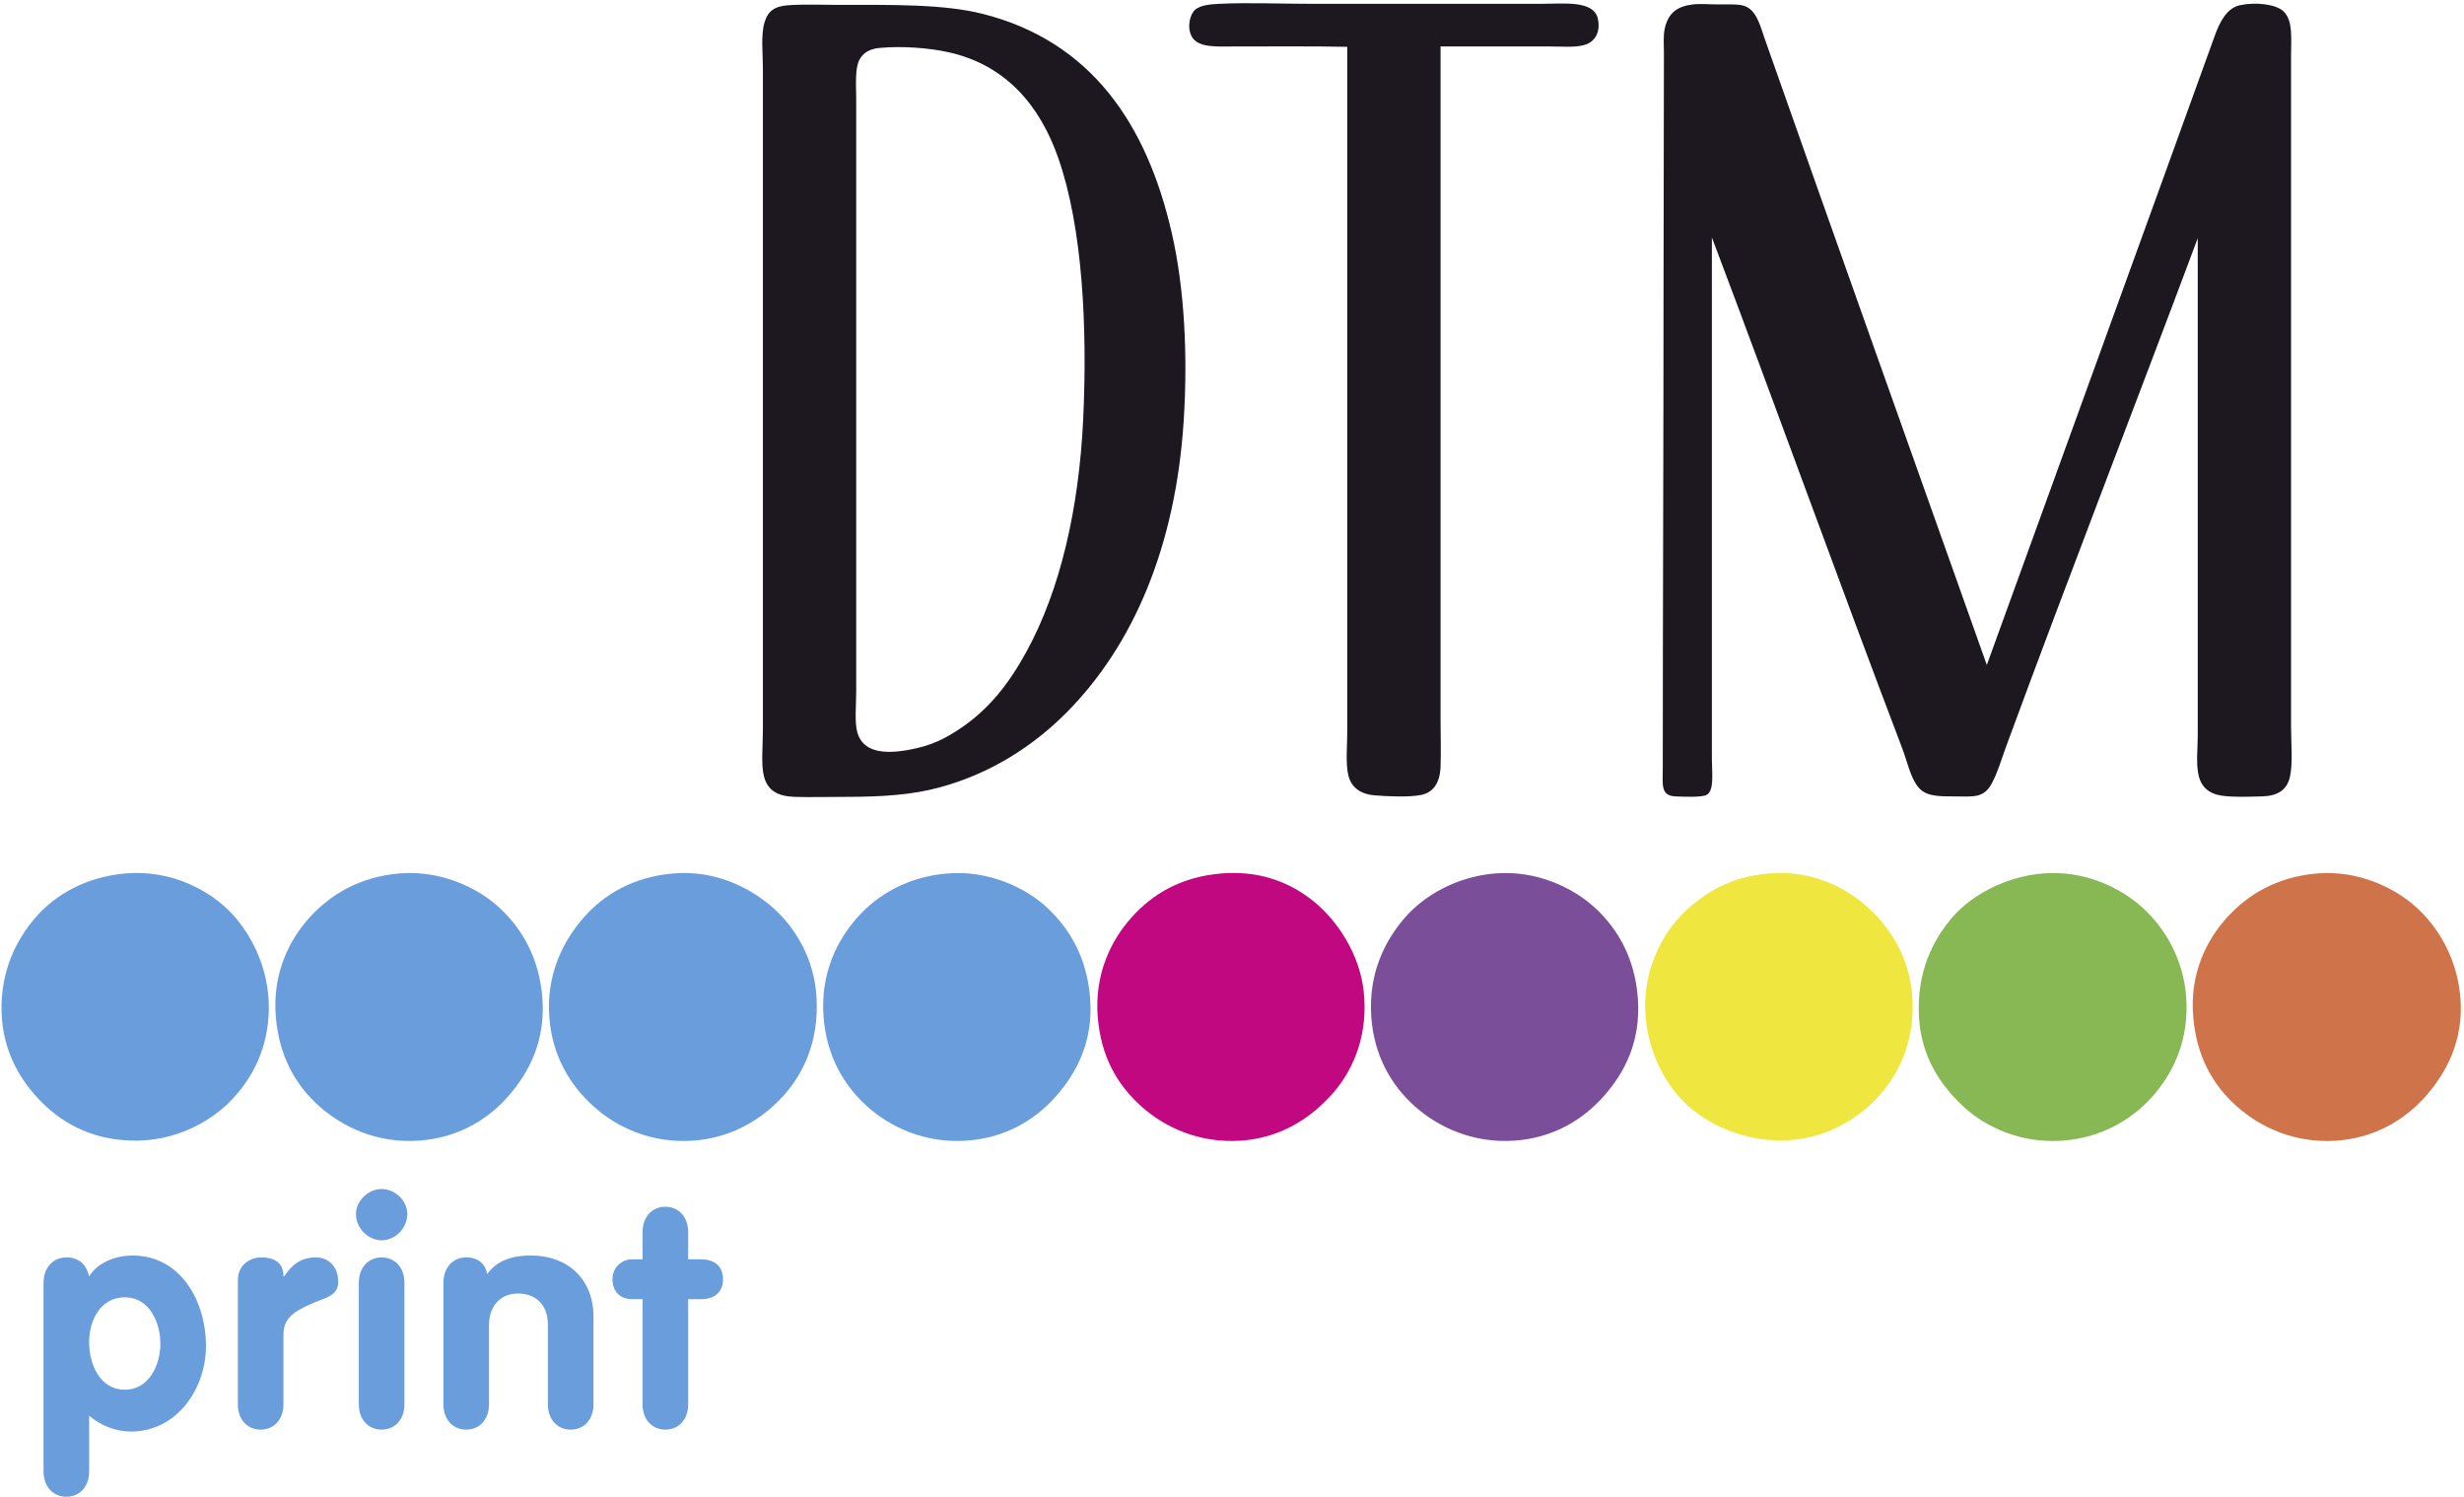
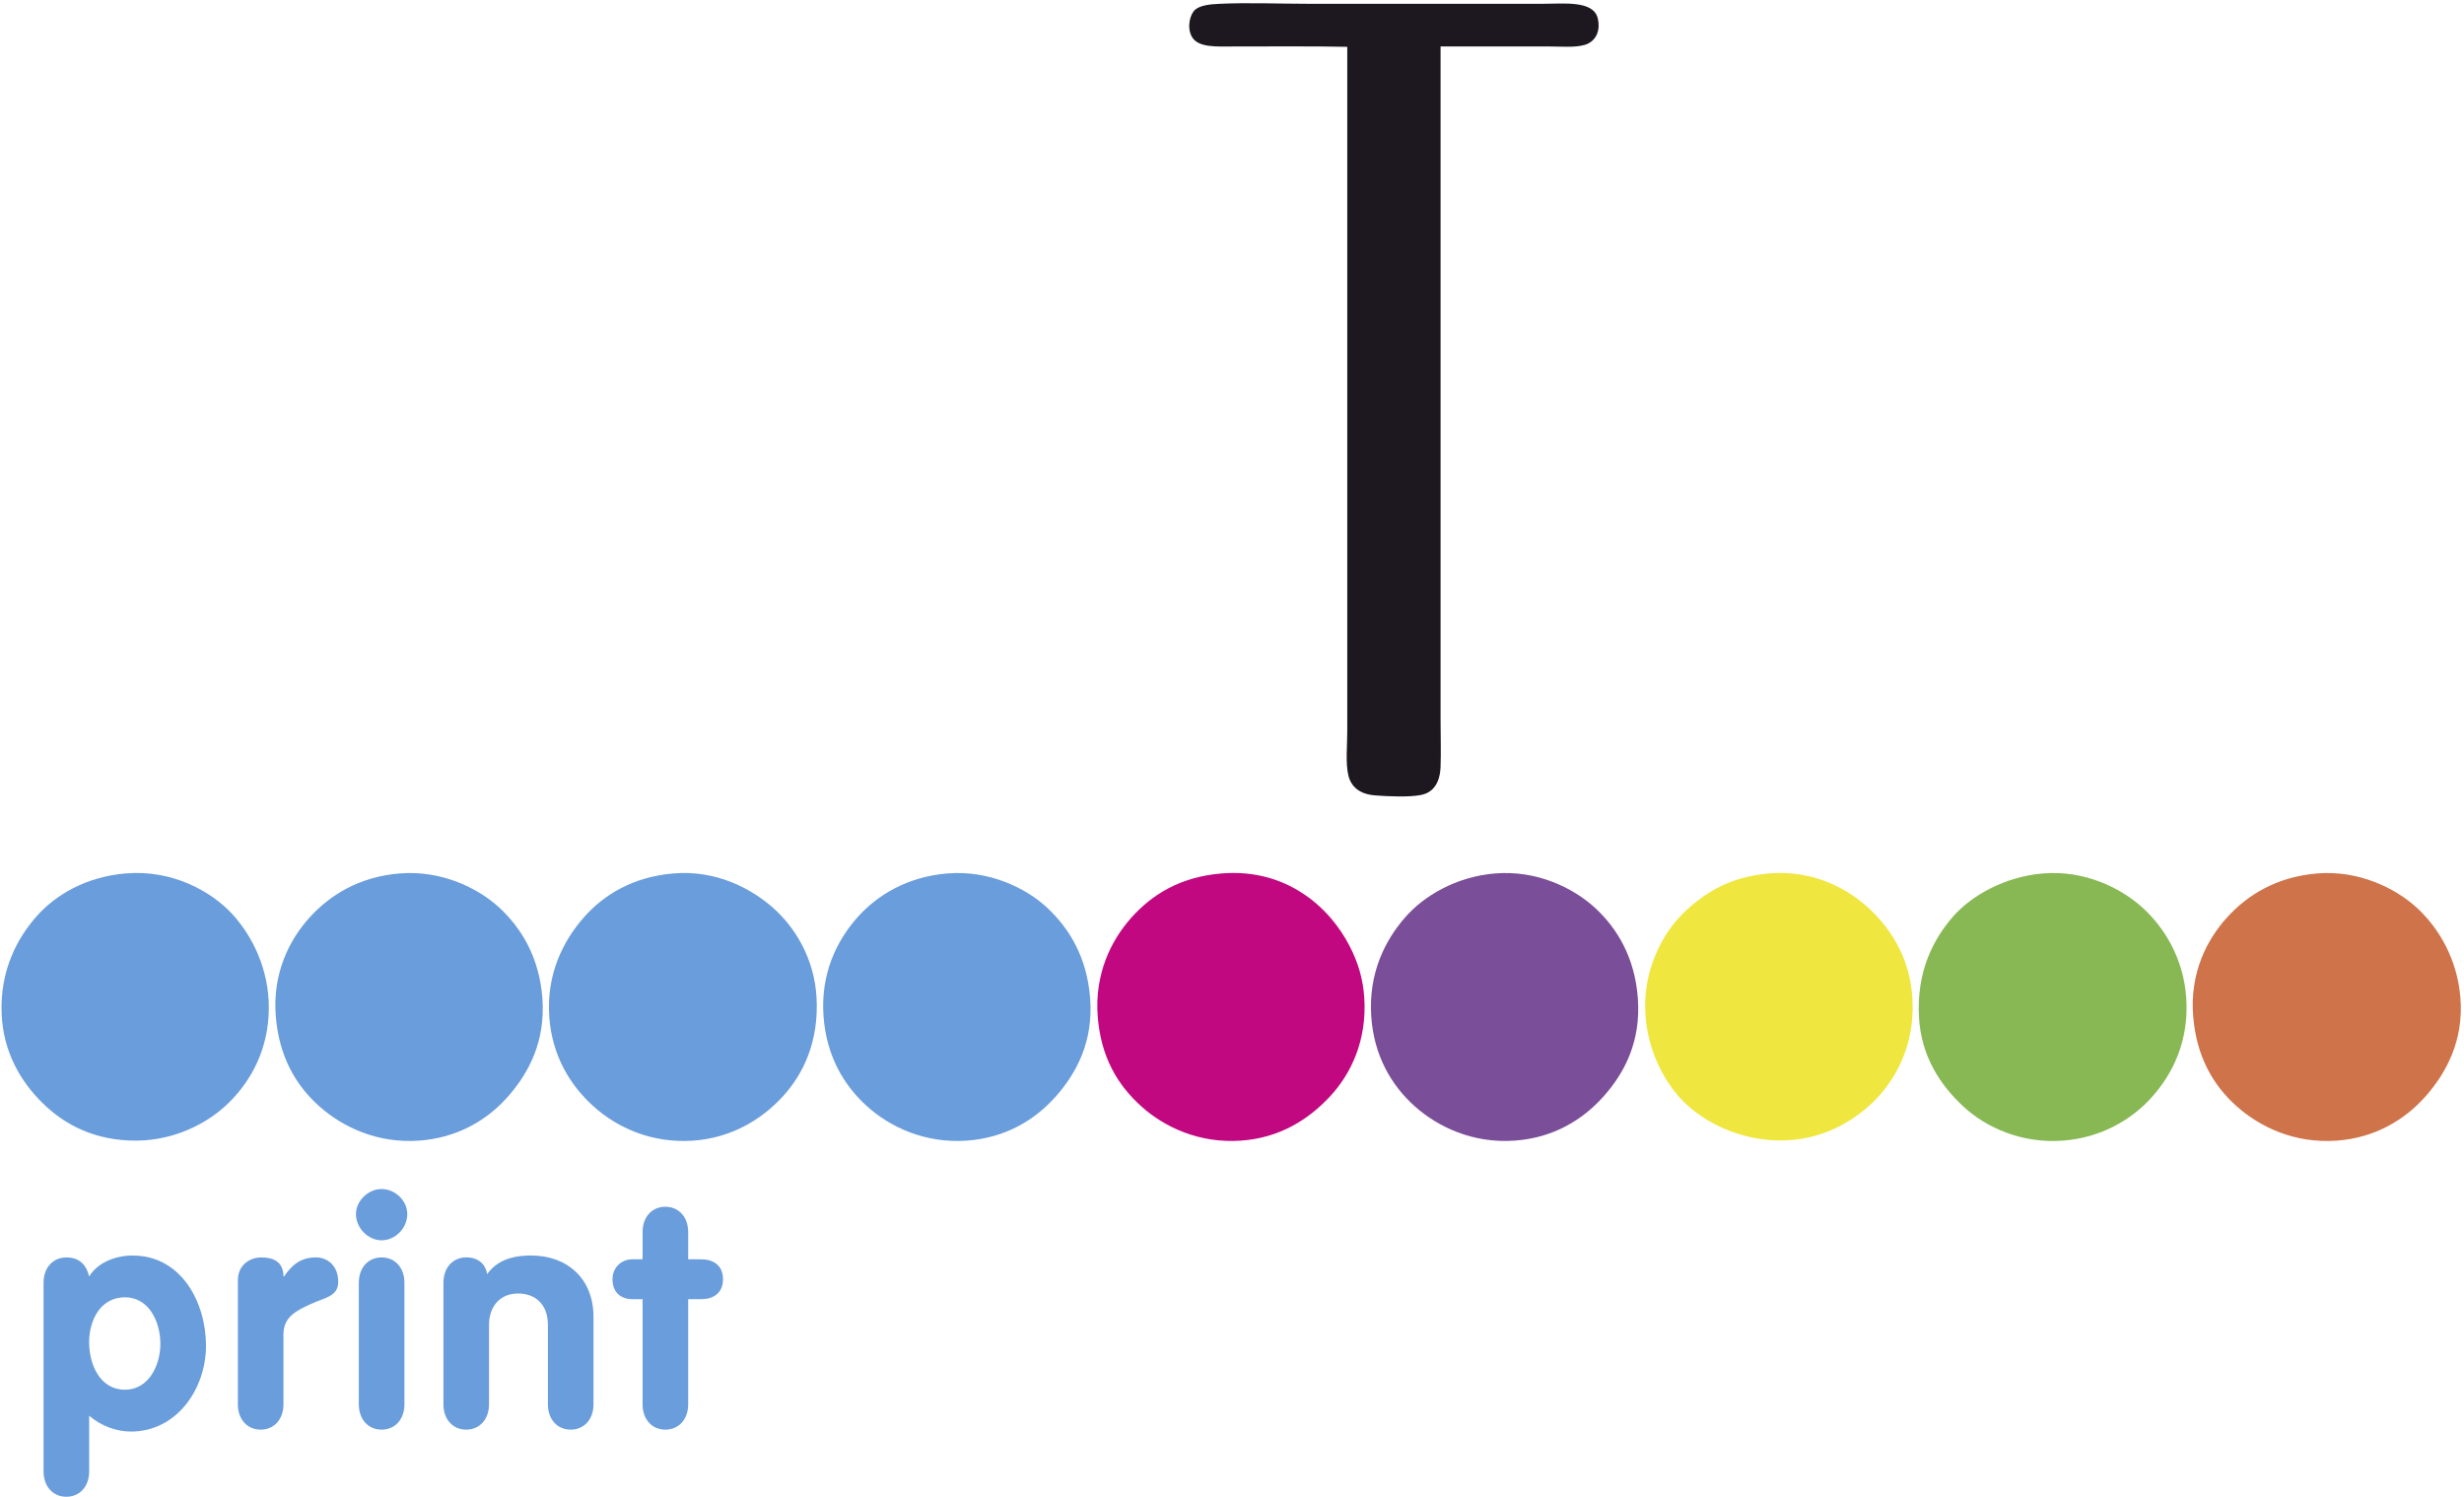
<svg xmlns="http://www.w3.org/2000/svg" id="Ebene_1" data-name="Ebene 1" viewBox="0 0 992.13 602.72">
  <defs>
    <style>
      .cls-1 {
        fill: #efe73f;
      }

      .cls-1, .cls-2, .cls-3, .cls-4, .cls-5, .cls-6, .cls-7 {
        fill-rule: evenodd;
      }

      .cls-8 {
        clip-path: url(#clippath-4);
      }

      .cls-2 {
        fill: #1d171f;
      }

      .cls-9 {
        fill: none;
      }

      .cls-3 {
        fill: #88b854;
      }

      .cls-10 {
        clip-path: url(#clippath-1);
      }

      .cls-4 {
        fill: #cf744a;
      }

      .cls-11 {
        clip-path: url(#clippath-3);
      }

      .cls-5 {
        fill: #c10880;
      }

      .cls-6, .cls-12 {
        fill: #6a9ddc;
      }

      .cls-7 {
        fill: #7b4e99;
      }

      .cls-13 {
        clip-path: url(#clippath-2);
      }

      .cls-14 {
        clip-path: url(#clippath);
      }
    </style>
    <clipPath id="clippath">
      <rect class="cls-9" x="306.31" y="1.52" width="172.04" height="319.55" />
    </clipPath>
    <clipPath id="clippath-1">
      <rect class="cls-9" x="477.84" width="166.76" height="321.07" />
    </clipPath>
    <clipPath id="clippath-2">
      <rect class="cls-9" x="668.55" y=".74" width="254.8" height="320.33" />
    </clipPath>
    <clipPath id="clippath-3">
      <rect class="cls-9" y="349.63" width="992.13" height="115.04" />
    </clipPath>
    <clipPath id="clippath-4">
      <rect class="cls-9" x="17.54" y="478.8" width="273.58" height="123.92" />
    </clipPath>
  </defs>
  <g class="cls-14">
-     <path class="cls-2" d="M317.31,2.12c6.48-.48,14.13-.15,20.7-.15,20.38,0,41.88-.44,57.95,3.68,43.2,11.08,65.76,43.93,75.89,88.31,5.02,22,6.5,48.85,4.75,75.74-3.27,50.29-20.18,90-47.07,117.14-13.4,13.52-30.7,24.8-51.67,30.36-10.56,2.8-22.05,3.68-37.41,3.68-6.85,0-14.78.2-20.54,0-6.78-.23-10.76-2.54-12.27-8.12-1.28-4.76-.46-12.3-.46-18.71V27.57c0-5.95-.87-13.21.61-18.4,1.35-4.73,4.05-6.65,9.51-7.05M345.98,24.2c-1.82,3.62-1.23,10.59-1.23,15.79v238.26c0,5.68-.71,12.58.46,16.71,2.28,8.05,10.96,8.73,20.39,7.05,9.51-1.69,14.87-4.58,20.7-8.43,11.97-7.91,20.05-18.48,26.98-31.12,13.66-24.9,21.14-57.66,22.85-93.37,1.78-37.38-.25-77.48-9.97-105.33-7.38-21.16-21.06-37.66-44.46-42.78-7.65-1.67-18.28-2.53-27.44-1.69-3.72.34-6.67,1.71-8.28,4.91" />
-   </g>
+     </g>
  <g class="cls-10">
    <path class="cls-2" d="M580.04,18.71v270.76c0,6.44.22,13.46,0,19.32-.24,6.34-2.85,10.38-7.97,11.35-4.99.94-13.07.56-18.4.15-6.01-.46-9.57-3.28-10.73-7.97-1.22-4.94-.46-12.14-.46-17.94,0-91.89,0-183.87,0-275.52-12.47-.28-30.67-.15-44.92-.15-7.56,0-15.31.69-17.78-4.14-1.93-3.77-.6-8.98,1.53-10.73,2.12-1.75,5.97-2.13,9.66-2.3,11.88-.56,24.47,0,37.1,0h92.61c8.88,0,21.03-1.53,22.69,5.98,1.24,5.58-1.35,9.45-5.37,10.58-4.03,1.13-9.13.61-14.1.61h-43.85Z" />
  </g>
  <g class="cls-13">
-     <path class="cls-2" d="M799.99,267.79c30.56-84.5,61.16-168.49,91.69-253.13,2.02-5.61,4.8-11.39,10.27-12.57,6.23-1.34,14.67-.43,17.63,2.6,3.76,3.86,2.91,10.62,2.91,17.79,0,90.21.01,179.78,0,270.15,0,6.89.8,14.71-.46,20.24-1.24,5.43-5.14,7.65-11.19,7.82-5.64.16-11.69.39-16.41-.31-4.88-.72-7.95-3.42-9.05-7.66-1.26-4.87-.46-11.03-.46-16.25,0-67.1,0-134.12,0-200.54-25.38,67.93-51.96,136.12-77.27,204.99-1.8,4.91-3.32,10.29-5.67,14.57-1.31,2.37-2.8,4-5.37,4.75-2.6.76-6.43.46-9.5.46-7.58,0-12.38-.03-15.49-4.75-2.63-4.01-3.77-9.56-5.67-14.57-26-68.3-50.83-137.54-76.66-205.76,0,70.3,0,139.63,0,210.2,0,5.47,1.14,13-2.45,14.41-2.11.83-8.75.65-12.26.46-6.03-.32-5.06-4.64-5.06-11.5,0-65.24.31-129.7.31-195.18,0-30.99.16-60.91.15-92.45,0-3.58-.31-7.12.31-9.97,1.42-6.52,5.16-9.07,11.35-9.81,2.87-.34,6.8,0,10.43,0s7.27-.2,9.81.46c5.4,1.41,6.86,8.19,8.89,13.95,29.55,83.95,59.56,168.02,89.23,251.6" />
-   </g>
+     </g>
  <g class="cls-11">
    <path class="cls-6" d="M50.62,351.72c18.68-1.6,34.51,7.15,43.09,16.57,7.49,8.23,14.78,21.7,14.53,38.24-.24,15.8-6.83,28.25-15.81,37.23-8.71,8.71-22.18,15.39-37.22,15.55-16.8.18-29.11-6.34-37.99-15.04-8.91-8.73-15.99-20.71-16.57-36.21-.64-17.2,6.16-30.1,14.02-39.01,7.56-8.56,19.68-15.94,35.95-17.34" />
    <path class="cls-6" d="M161.02,351.72c16.61-1.36,31.43,5.83,40.03,13.77,9.1,8.4,16.14,20.33,17.34,36.46,1.3,17.44-5.49,30.07-13.77,39.52-8.33,9.52-20.45,16.78-35.95,17.85-16.74,1.16-30.63-5.43-40.03-13.77-9.71-8.6-16.3-20.36-17.59-36.21-1.43-17.52,5.58-30.99,13.51-39.78,8.19-9.07,19.98-16.5,36.46-17.85" />
    <path class="cls-6" d="M271.16,351.72c16.97-1.45,31.09,5.89,40.03,13.77,8.96,7.9,16.72,20.51,17.59,36.21.98,17.62-5.23,30.78-13.77,40.03-8.45,9.15-20.63,16.54-35.95,17.59-16.77,1.16-30.63-5.31-40.03-13.77-9.43-8.48-16.69-20.29-17.85-35.95-1.3-17.51,5.82-30.94,13.77-40.03,8.04-9.19,19.74-16.44,36.21-17.85" />
    <path class="cls-6" d="M381.57,351.72c16.59-1.36,31.48,5.79,40.03,13.77,9.15,8.54,16.07,20.14,17.34,36.46,1.36,17.46-5.48,30.12-13.77,39.52-8.4,9.52-20.36,16.77-35.95,17.85-16.64,1.15-30.66-5.35-40.03-13.77-9.53-8.56-16.41-20.41-17.59-36.21-1.31-17.58,5.62-30.84,13.51-39.78,8.02-9.08,20.17-16.51,36.46-17.85" />
    <path class="cls-5" d="M491.97,351.72c25.52-2.09,43.15,13.04,51.5,29.32,3.3,6.42,5.39,13.09,5.87,20.91,1.04,16.96-5.25,30.35-13.77,39.52-8.63,9.28-20.19,16.76-35.95,17.85-16.7,1.15-30.68-5.37-40.03-13.77-9.76-8.77-16.33-20.05-17.59-36.21-1.34-17.2,5.42-30.71,13.51-39.78,8.29-9.29,19.62-16.46,36.46-17.85" />
    <path class="cls-7" d="M602.11,351.72c16.7-1.37,31.35,5.82,40.03,13.77,9.14,8.37,16.13,20.21,17.34,36.46,1.29,17.46-5.36,30.07-13.77,39.52-8.46,9.5-20.33,16.78-35.95,17.85-16.69,1.14-30.65-5.43-40.03-13.77-9.51-8.46-16.53-20.49-17.59-36.21-1.19-17.62,5.66-30.72,13.51-39.78,7.65-8.82,20.63-16.55,36.46-17.85" />
    <path class="cls-1" d="M712.26,351.72c17.93-1.54,32.19,6.25,41.05,14.79,8.79,8.46,16.78,21.06,16.83,38.75.06,24.44-14.78,41.3-30.85,48.96-21.94,10.44-46.4,3.28-60.17-9.43-12.89-11.89-22.19-35.89-13-59.15,3.47-8.79,8.73-16.2,17.08-22.69,7.69-5.98,16.52-10.14,29.07-11.22" />
    <path class="cls-3" d="M822.66,351.72c16.76-1.37,31.32,5.84,40.03,13.77,8.91,8.11,16.51,20.58,17.59,36.21,1.22,17.57-5.5,30.74-13.77,40.03-8.24,9.26-20.66,16.47-35.95,17.59-16.42,1.21-30.79-5.19-40.03-13.77-9.25-8.6-16.97-20.11-17.85-35.95-1.02-18.3,5.67-31.19,13.51-40.29,7.5-8.7,21.19-16.34,36.46-17.59" />
    <path class="cls-4" d="M933.06,351.72c16.61-1.36,31.38,5.85,40.03,13.77,8.92,8.17,16.32,20.73,17.59,36.21,1.44,17.57-5.95,30.65-14.02,39.78-8.39,9.48-20.43,16.78-35.95,17.85-16.77,1.16-30.62-5.43-40.03-13.77-9.74-8.63-16.27-20.3-17.59-36.21-1.46-17.57,5.56-30.98,13.51-39.78,8.2-9.08,19.94-16.49,36.46-17.85" />
  </g>
  <g class="cls-8">
    <path class="cls-12" d="M258.73,565.49c0,6.12,3.82,10.2,9.18,10.2s9.18-4.08,9.18-10.2v-42.33h5.23c4.72,0,8.8-2.29,8.8-8.03s-4.08-8.03-8.8-8.03h-5.23v-10.96c0-6.12-3.82-10.2-9.18-10.2s-9.18,4.08-9.18,10.2v10.96h-4.08c-4.59,0-8.03,3.44-8.03,8.03,0,4.97,3.06,8.03,8.03,8.03h4.08v42.33ZM178.54,565.49c0,6.12,3.83,10.2,9.18,10.2s9.18-4.08,9.18-10.2v-32c0-7.14,4.21-12.62,11.73-12.62,6.63,0,11.98,4.08,11.98,12.62v32c0,6.12,3.82,10.2,9.18,10.2s9.18-4.08,9.18-10.2v-35.19c0-15.55-10.71-24.73-25.11-24.73-8.67,0-14.15,2.55-17.72,7.52-.64-4.21-3.7-6.76-8.41-6.76-5.35,0-9.18,4.08-9.18,10.2v48.95ZM153.66,478.8c-5.48,0-10.33,4.85-10.33,10.07,0,5.61,4.85,10.58,10.33,10.58s10.33-4.84,10.33-10.58c0-5.35-4.84-10.07-10.33-10.07M144.48,565.49c0,6.12,3.82,10.2,9.18,10.2s9.18-4.08,9.18-10.2v-48.95c0-6.12-3.83-10.2-9.18-10.2s-9.18,4.08-9.18,10.2v48.95ZM95.77,565.49c0,6.12,3.83,10.2,9.18,10.2s9.18-4.08,9.18-10.2v-28.17c0-7.27,5.61-9.69,11.09-12.24,5.48-2.55,10.96-2.93,10.96-8.92,0-6.63-4.46-9.82-8.92-9.82-5.74,0-9.43,2.55-12.87,7.65h-.26c0-5.87-4.08-7.65-8.92-7.65-4.59,0-9.43,3.06-9.43,9.18v49.97ZM35.89,540.5c0-8.92,4.59-18.1,14.41-18.1s14.28,10.07,14.28,18.74-4.72,18.48-14.28,18.48c-10.07,0-14.41-10.2-14.41-19.12M17.54,592.52c0,6.12,3.83,10.2,9.18,10.2s9.18-4.08,9.18-10.2v-22.44c4.85,4.21,11.09,6.38,16.83,6.38,18.48,0,30.21-17.21,30.21-34.55s-9.81-36.33-29.58-36.33c-6.88,0-14.02,2.81-17.47,8.42-1.15-4.84-4.08-7.65-9.18-7.65-5.35,0-9.18,4.08-9.18,10.2v75.98Z" />
  </g>
</svg>